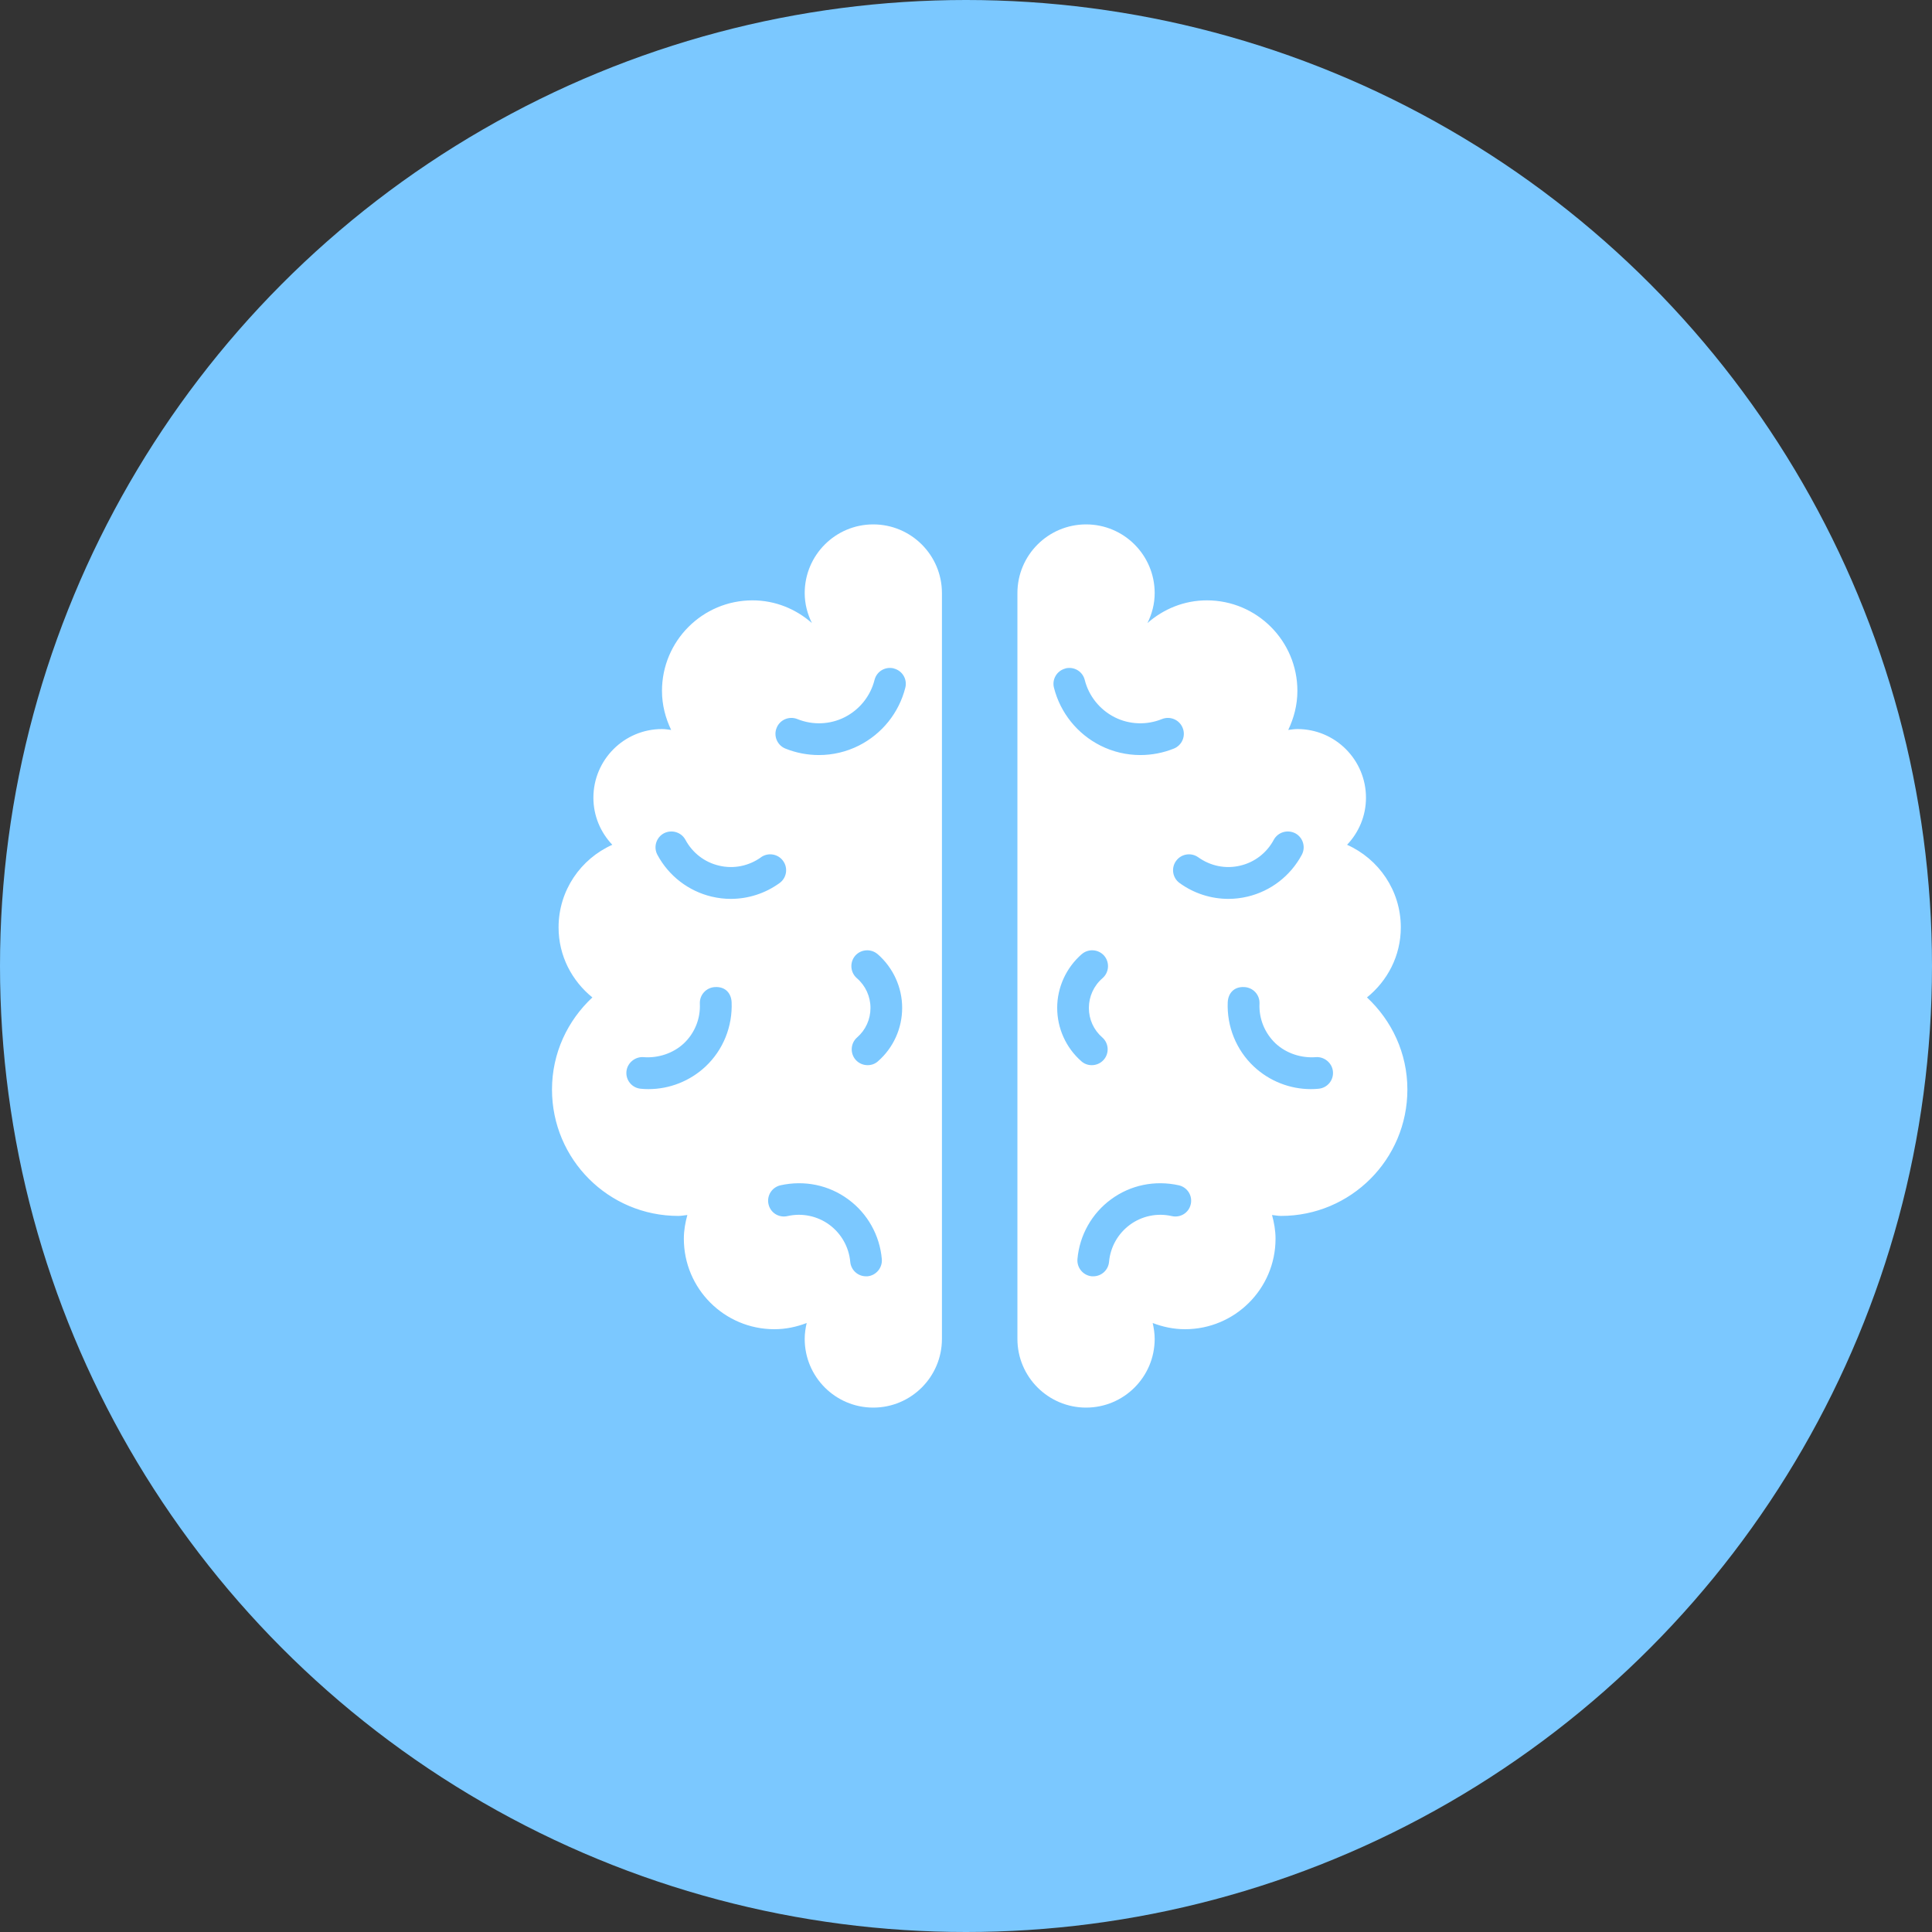
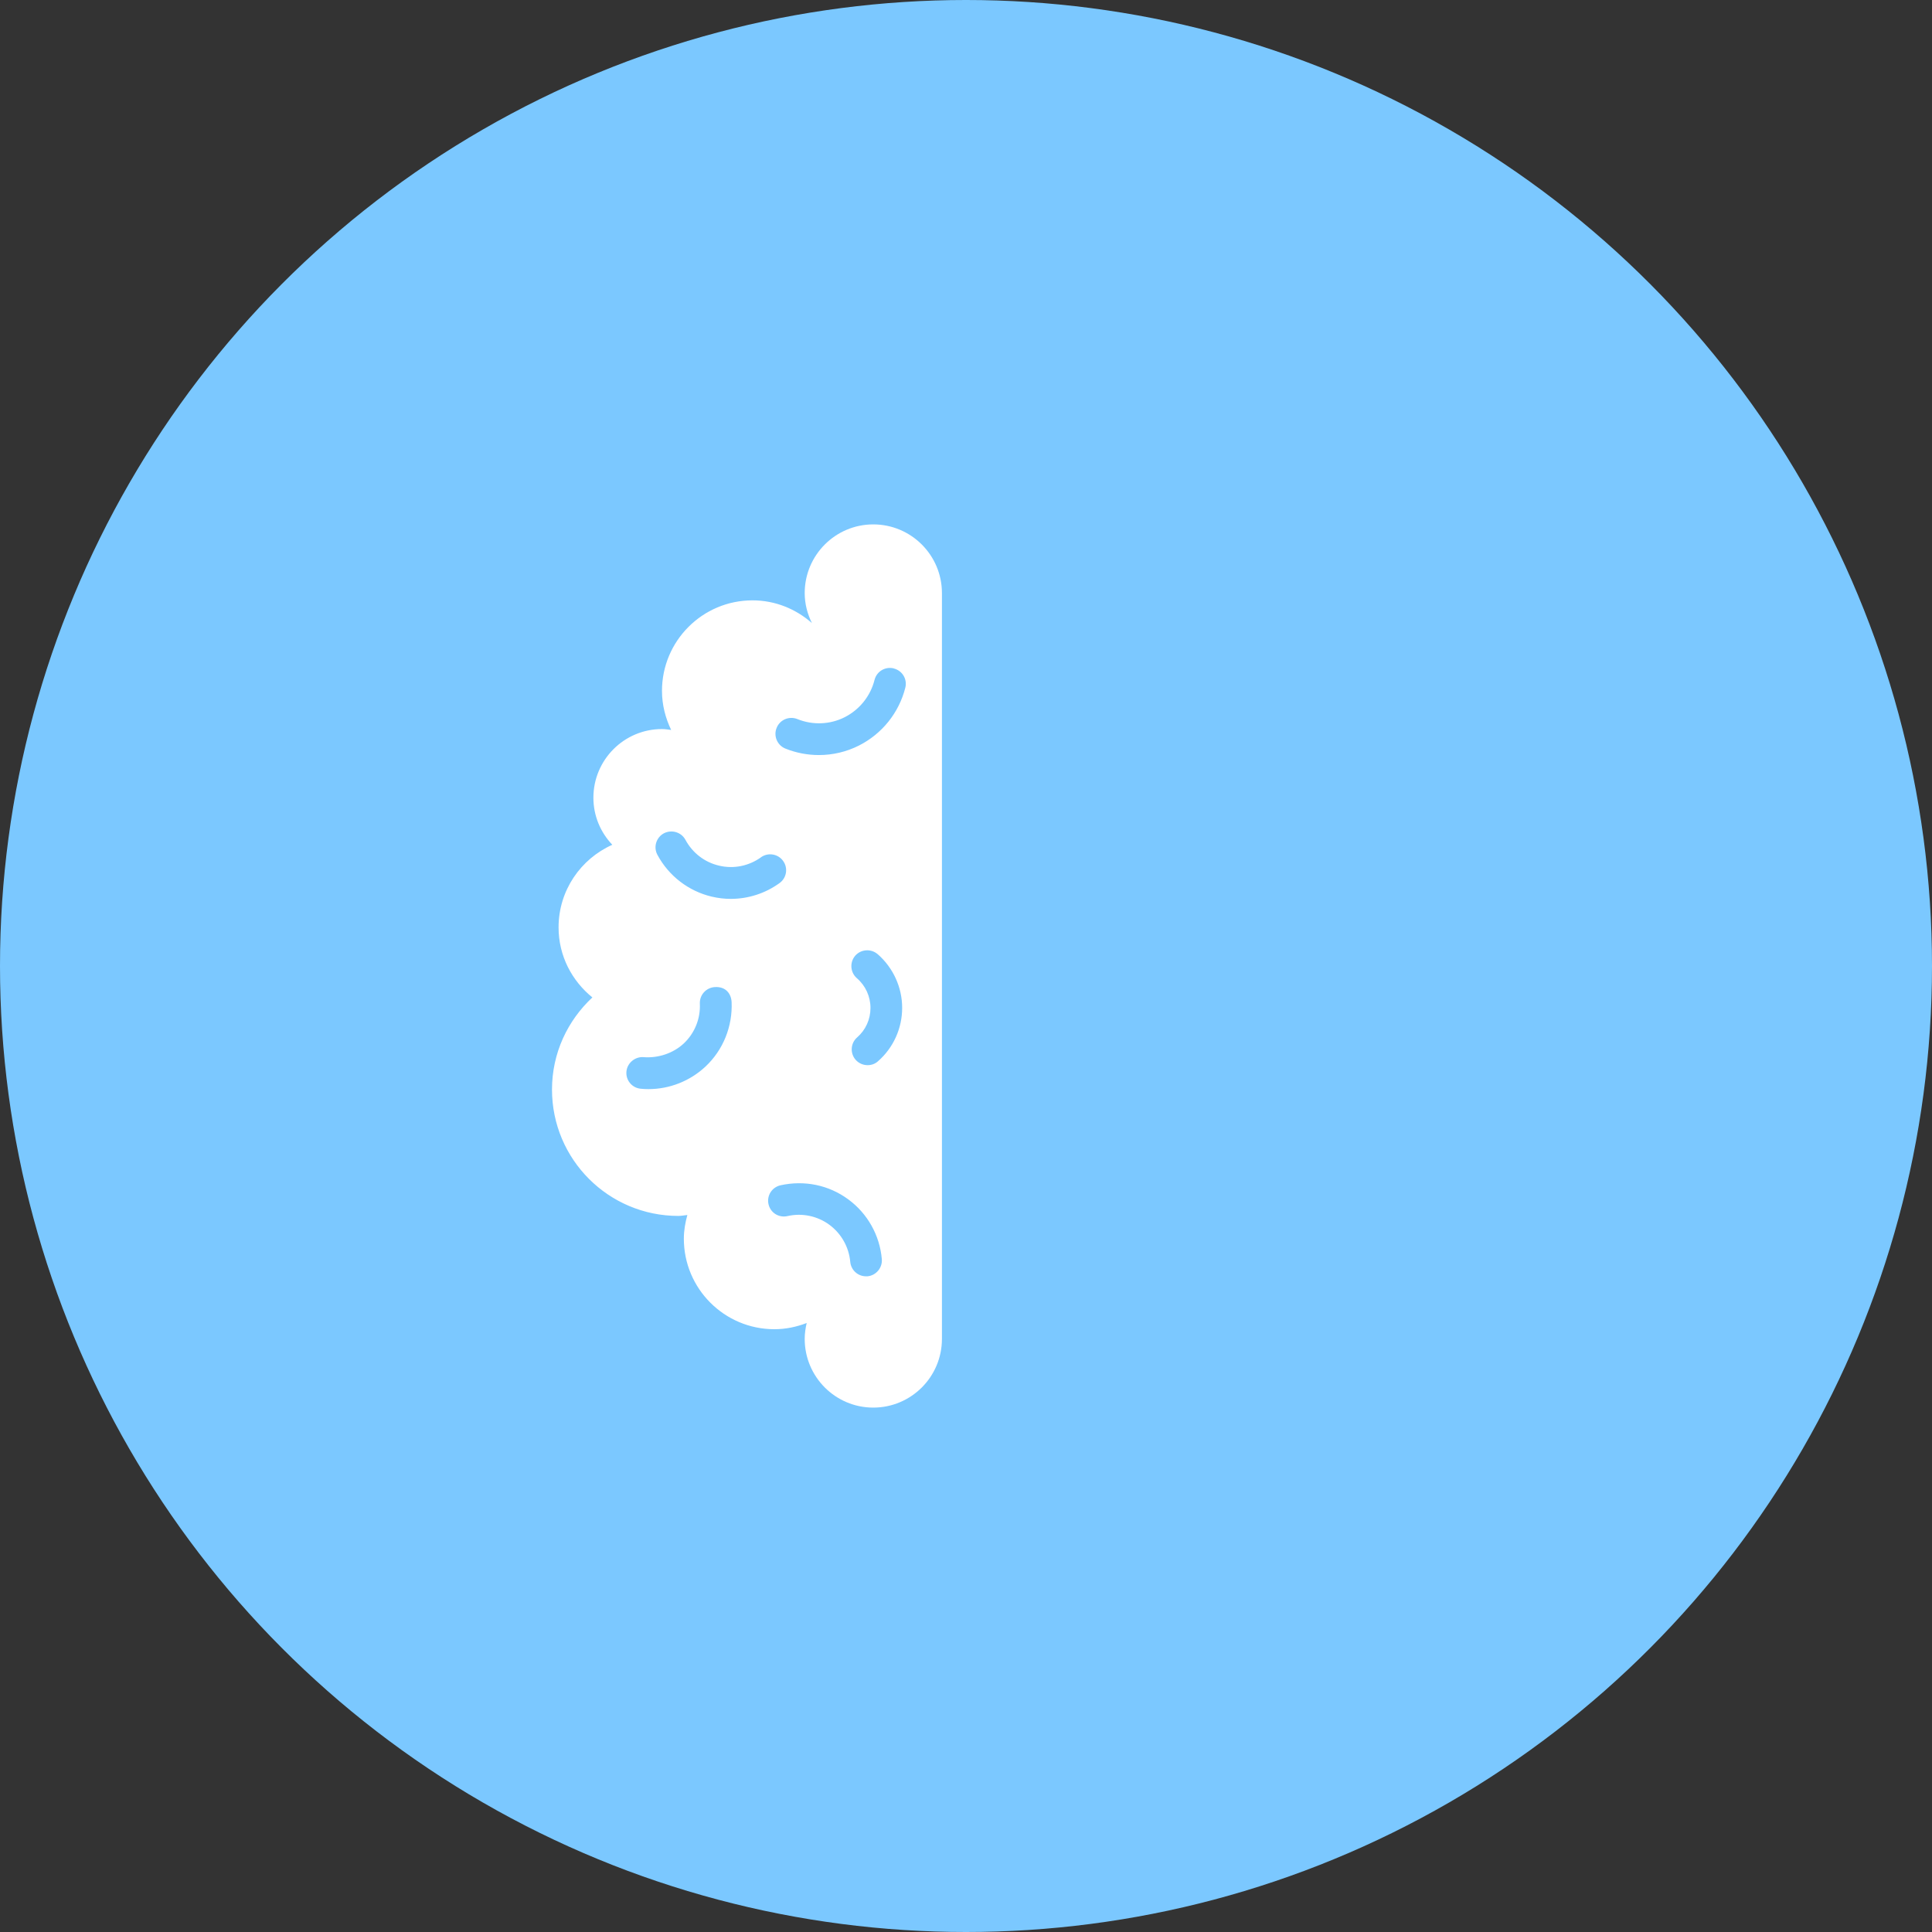
<svg xmlns="http://www.w3.org/2000/svg" width="70" height="70" viewBox="0 0 70 70" fill="none">
  <rect x="0" y="0" width="70" height="70" fill="#333333" stroke="none" />
  <circle cx="35" cy="35" r="35" fill="#7BC8FF" />
-   <path d="M47.777 39.447C47.682 39.457 47.591 39.461 47.496 39.461C46.733 39.461 45.993 39.17 45.429 38.642C44.79 38.042 44.447 37.191 44.483 36.311C44.5 35.995 44.702 35.743 45.083 35.763C45.403 35.779 45.648 36.043 45.634 36.363C45.608 36.907 45.824 37.432 46.215 37.804C46.606 38.169 47.151 38.342 47.669 38.303C47.969 38.274 48.266 38.505 48.295 38.822C48.325 39.138 48.093 39.418 47.777 39.447ZM43.143 43.631C43.075 43.941 42.768 44.133 42.455 44.061C41.93 43.941 41.373 44.055 40.936 44.378C40.505 44.697 40.231 45.183 40.183 45.718C40.157 46.018 39.906 46.243 39.612 46.243C39.596 46.243 39.579 46.243 39.56 46.243C39.244 46.213 39.012 45.933 39.038 45.62C39.113 44.756 39.557 43.967 40.254 43.455C40.962 42.933 41.849 42.754 42.713 42.946C43.023 43.018 43.215 43.324 43.143 43.634M39.195 34.57C39.436 34.364 39.798 34.39 40.007 34.628C40.212 34.87 40.186 35.231 39.948 35.44C39.632 35.711 39.452 36.105 39.452 36.52C39.452 36.934 39.628 37.318 39.935 37.586C40.176 37.794 40.199 38.16 39.99 38.398C39.876 38.528 39.716 38.593 39.557 38.593C39.42 38.593 39.286 38.548 39.178 38.45C38.624 37.964 38.304 37.26 38.304 36.516C38.304 35.773 38.631 35.059 39.198 34.566M38.605 24.217C38.921 24.142 39.224 24.328 39.302 24.634C39.449 25.221 39.847 25.714 40.388 25.988C40.919 26.255 41.546 26.278 42.1 26.053C42.393 25.935 42.732 26.076 42.85 26.372C42.971 26.666 42.827 27.002 42.533 27.122C42.142 27.279 41.731 27.357 41.317 27.357C40.822 27.357 40.326 27.243 39.873 27.015C39.032 26.591 38.419 25.828 38.187 24.918C38.109 24.608 38.295 24.299 38.605 24.22M43.411 31.058C43.854 31.377 44.405 31.491 44.933 31.364C45.455 31.244 45.898 30.901 46.15 30.429C46.3 30.151 46.645 30.047 46.929 30.191C47.209 30.34 47.317 30.689 47.167 30.97C46.756 31.736 46.042 32.287 45.201 32.486C44.969 32.541 44.738 32.568 44.51 32.568C43.88 32.568 43.261 32.372 42.739 31.994C42.481 31.808 42.426 31.446 42.612 31.192C42.798 30.934 43.16 30.878 43.414 31.061M49.521 36.145C50.268 35.544 50.754 34.635 50.754 33.601C50.754 32.264 49.952 31.12 48.807 30.608C49.231 30.161 49.492 29.564 49.492 28.903C49.492 27.53 48.38 26.415 47.007 26.415C46.893 26.415 46.785 26.434 46.675 26.447C46.88 26.017 47.007 25.544 47.007 25.032C47.007 23.223 45.54 21.752 43.727 21.752C42.899 21.752 42.152 22.068 41.575 22.574C41.738 22.244 41.836 21.879 41.836 21.488C41.836 20.115 40.724 19 39.351 19C37.978 19 36.863 20.115 36.863 21.488V48.512C36.863 49.885 37.978 51 39.351 51C40.724 51 41.836 49.885 41.836 48.512C41.836 48.313 41.806 48.121 41.764 47.935C42.129 48.075 42.52 48.16 42.935 48.16C44.744 48.16 46.215 46.693 46.215 44.88C46.215 44.583 46.163 44.296 46.088 44.022C46.199 44.032 46.303 44.055 46.414 44.055C48.944 44.055 50.992 42.004 50.992 39.477C50.992 38.153 50.424 36.973 49.524 36.135" fill="white" />
  <path d="M23.215 39.447C23.31 39.457 23.401 39.461 23.495 39.461C24.258 39.461 24.999 39.17 25.563 38.642C26.202 38.042 26.544 37.191 26.508 36.311C26.492 35.995 26.29 35.743 25.908 35.763C25.589 35.779 25.344 36.043 25.357 36.363C25.383 36.907 25.171 37.432 24.777 37.804C24.386 38.169 23.841 38.342 23.323 38.303C23.023 38.274 22.726 38.505 22.697 38.822C22.667 39.138 22.899 39.418 23.215 39.447ZM27.845 43.631C27.914 43.941 28.22 44.133 28.533 44.061C29.058 43.941 29.616 44.055 30.053 44.378C30.483 44.697 30.757 45.183 30.806 45.718C30.832 46.018 31.083 46.243 31.376 46.243C31.393 46.243 31.409 46.243 31.429 46.243C31.745 46.213 31.976 45.933 31.95 45.62C31.875 44.756 31.432 43.967 30.734 43.455C30.026 42.933 29.14 42.754 28.276 42.946C27.966 43.018 27.773 43.324 27.845 43.634M31.797 34.57C31.556 34.364 31.194 34.39 30.985 34.628C30.78 34.87 30.806 35.231 31.044 35.44C31.36 35.711 31.539 36.105 31.539 36.52C31.539 36.934 31.363 37.318 31.057 37.586C30.816 37.794 30.793 38.16 31.001 38.398C31.116 38.528 31.275 38.593 31.435 38.593C31.572 38.593 31.706 38.548 31.813 38.45C32.368 37.964 32.687 37.26 32.687 36.516C32.687 35.773 32.361 35.059 31.794 34.566M32.384 24.217C32.068 24.142 31.764 24.328 31.686 24.634C31.539 25.221 31.142 25.714 30.6 25.988C30.069 26.255 29.443 26.278 28.889 26.053C28.595 25.935 28.256 26.076 28.139 26.372C28.018 26.666 28.161 27.002 28.455 27.122C28.846 27.279 29.257 27.357 29.671 27.357C30.167 27.357 30.662 27.243 31.116 27.015C31.957 26.591 32.57 25.828 32.801 24.918C32.88 24.608 32.694 24.299 32.384 24.22M27.578 31.058C27.134 31.377 26.583 31.491 26.055 31.364C25.53 31.244 25.09 30.901 24.835 30.429C24.686 30.151 24.34 30.047 24.056 30.191C23.776 30.34 23.668 30.689 23.818 30.97C24.229 31.736 24.946 32.287 25.784 32.486C26.016 32.541 26.247 32.568 26.476 32.568C27.105 32.568 27.724 32.372 28.246 31.994C28.504 31.808 28.559 31.446 28.373 31.192C28.188 30.934 27.826 30.878 27.571 31.061M21.471 36.145C20.724 35.544 20.238 34.635 20.238 33.601C20.238 32.264 21.04 31.12 22.185 30.608C21.761 30.161 21.5 29.564 21.5 28.903C21.5 27.53 22.612 26.415 23.985 26.415C24.099 26.415 24.206 26.434 24.317 26.447C24.112 26.017 23.985 25.544 23.985 25.032C23.985 23.223 25.452 21.752 27.265 21.752C28.093 21.752 28.84 22.068 29.417 22.574C29.254 22.244 29.156 21.879 29.156 21.488C29.156 20.115 30.268 19 31.64 19C33.013 19 34.128 20.115 34.128 21.488V48.512C34.128 49.885 33.013 51 31.64 51C30.268 51 29.156 49.885 29.156 48.512C29.156 48.313 29.185 48.121 29.228 47.935C28.862 48.075 28.471 48.16 28.057 48.16C26.247 48.16 24.777 46.693 24.777 44.88C24.777 44.583 24.829 44.296 24.904 44.022C24.793 44.032 24.689 44.055 24.578 44.055C22.048 44.055 20 42.004 20 39.477C20 38.153 20.567 36.973 21.467 36.135" fill="white" />
</svg>